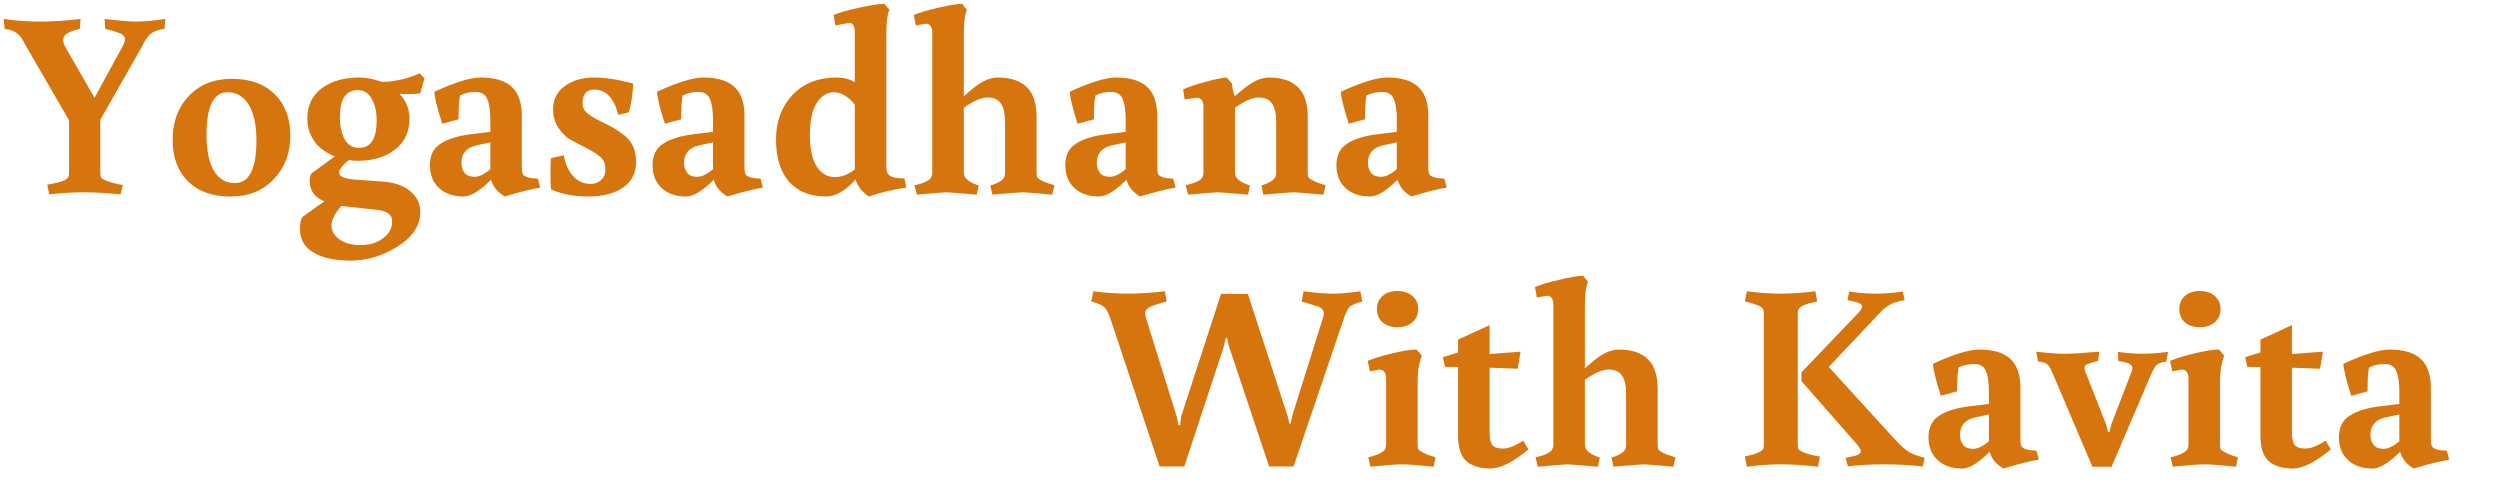
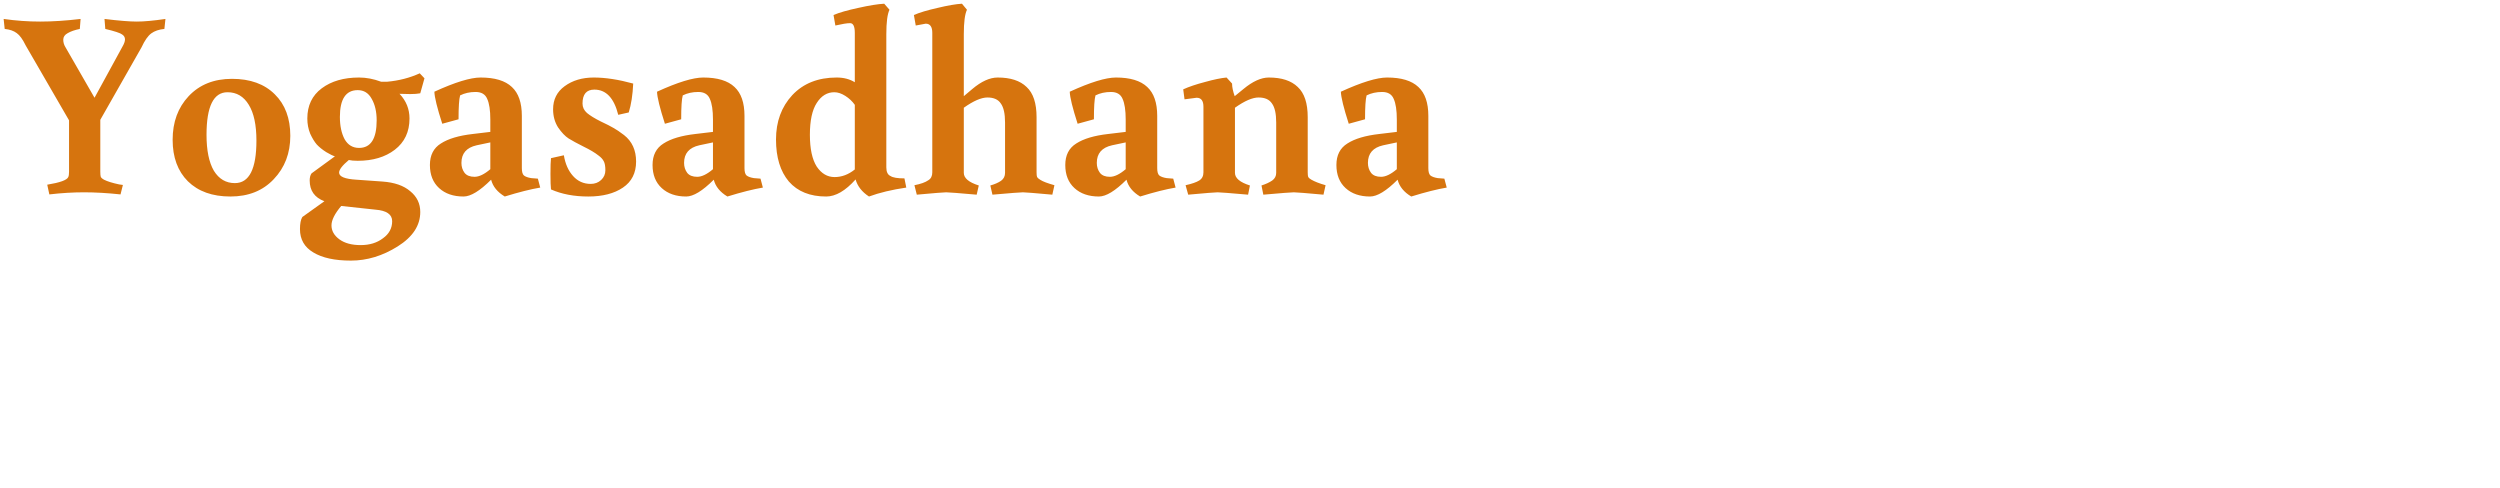
<svg xmlns="http://www.w3.org/2000/svg" width="533" height="104" viewBox="0 0 533 104" fill="none">
  <path d="M0.776 4.04C3.389 4.413 5.984 4.6 8.56 4.6C11.173 4.6 14.048 4.413 17.184 4.04L17.016 6.168C15.933 6.392 15.075 6.691 14.44 7.064C13.805 7.4 13.488 7.867 13.488 8.464C13.488 9.024 13.637 9.547 13.936 10.032L20.152 20.84L26.088 9.976C26.461 9.341 26.648 8.819 26.648 8.408C26.648 7.96 26.443 7.605 26.032 7.344C25.659 7.045 24.464 6.653 22.448 6.168L22.28 4.04C25.341 4.413 27.637 4.6 29.168 4.6C30.699 4.6 32.733 4.413 35.272 4.04L35.048 6.168C33.891 6.28 32.957 6.597 32.248 7.12C31.539 7.643 30.848 8.632 30.176 10.088L21.384 25.544V36.632C21.384 37.155 21.421 37.528 21.496 37.752C21.608 37.939 21.832 38.125 22.168 38.312C22.915 38.685 23.997 39.021 25.416 39.32L26.2 39.432L25.696 41.448C22.896 41.149 20.301 41 17.912 41C15.56 41 13.096 41.149 10.52 41.448L10.072 39.376C12.797 38.928 14.291 38.387 14.552 37.752C14.664 37.528 14.72 37.155 14.72 36.632V25.656L5.48 9.696C4.845 8.389 4.211 7.512 3.576 7.064C2.941 6.579 2.083 6.28 1 6.168L0.776 4.04ZM49.126 41.896C45.281 41.896 42.257 40.813 40.054 38.648C37.889 36.483 36.806 33.533 36.806 29.8C36.806 26.029 37.945 22.931 40.222 20.504C42.537 18.04 45.617 16.808 49.462 16.808C53.345 16.808 56.388 17.909 58.59 20.112C60.793 22.277 61.894 25.227 61.894 28.96C61.894 32.656 60.718 35.736 58.366 38.2C56.052 40.664 52.972 41.896 49.126 41.896ZM44.03 28.736C44.03 32.059 44.553 34.616 45.598 36.408C46.681 38.163 48.174 39.04 50.078 39.04C53.14 39.04 54.67 36.016 54.67 29.968C54.67 26.645 54.129 24.107 53.046 22.352C51.964 20.56 50.452 19.664 48.51 19.664C45.524 19.664 44.03 22.688 44.03 28.736ZM89.601 19.888C89.041 20 88.332 20.056 87.473 20.056C86.652 20.056 85.886 20.037 85.177 20C86.596 21.493 87.305 23.248 87.305 25.264C87.305 28.101 86.26 30.323 84.169 31.928C82.116 33.496 79.484 34.28 76.273 34.28C75.452 34.28 74.817 34.224 74.369 34.112C72.988 35.269 72.297 36.165 72.297 36.8C72.297 37.659 73.529 38.163 75.993 38.312L81.537 38.704C84.113 38.891 86.092 39.581 87.473 40.776C88.892 41.933 89.601 43.408 89.601 45.2C89.601 48.075 87.996 50.52 84.785 52.536C81.575 54.552 78.252 55.56 74.817 55.56C71.382 55.56 68.713 54.981 66.809 53.824C64.905 52.704 63.953 51.043 63.953 48.84C63.953 47.683 64.121 46.824 64.457 46.264L69.161 42.904C67.07 42.12 66.025 40.645 66.025 38.48C66.025 37.845 66.156 37.341 66.417 36.968L71.401 33.328C70.99 33.216 70.374 32.917 69.553 32.432C68.732 31.909 68.06 31.368 67.537 30.808C67.052 30.248 66.585 29.483 66.137 28.512C65.727 27.504 65.521 26.421 65.521 25.264C65.521 22.501 66.548 20.355 68.601 18.824C70.654 17.293 73.305 16.528 76.553 16.528C78.084 16.528 79.652 16.827 81.257 17.424H82.545C85.046 17.2 87.361 16.603 89.489 15.632L90.497 16.696L89.601 19.888ZM72.745 43.912C71.364 45.555 70.673 46.936 70.673 48.056C70.673 49.213 71.233 50.203 72.353 51.024C73.473 51.845 74.985 52.256 76.889 52.256C78.793 52.256 80.38 51.771 81.649 50.8C82.956 49.867 83.609 48.653 83.609 47.16C83.609 45.704 82.415 44.883 80.025 44.696L72.745 43.912ZM72.465 24.928C72.465 26.832 72.801 28.419 73.473 29.688C74.183 30.92 75.209 31.536 76.553 31.536C79.055 31.536 80.305 29.576 80.305 25.656C80.305 23.827 79.951 22.296 79.241 21.064C78.569 19.832 77.58 19.216 76.273 19.216C73.734 19.216 72.465 21.12 72.465 24.928ZM98.377 34.728C98.377 35.549 98.601 36.259 99.049 36.856C99.497 37.416 100.206 37.696 101.177 37.696C102.147 37.696 103.267 37.155 104.537 36.072V30.36L101.625 30.976C99.459 31.461 98.377 32.712 98.377 34.728ZM111.257 24.704V35.848C111.257 36.632 111.406 37.155 111.705 37.416C112.041 37.677 112.563 37.864 113.273 37.976L114.673 38.088L115.177 39.992C113.161 40.328 110.641 40.963 107.617 41.896C106.049 40.963 105.078 39.768 104.705 38.312C102.315 40.701 100.355 41.896 98.825 41.896C96.659 41.896 94.923 41.299 93.617 40.104C92.31 38.909 91.657 37.267 91.657 35.176C91.657 33.085 92.441 31.555 94.009 30.584C95.577 29.576 97.835 28.904 100.785 28.568L104.537 28.12V25.488C104.537 23.509 104.313 22.035 103.865 21.064C103.454 20.093 102.633 19.608 101.401 19.608C100.169 19.608 99.067 19.851 98.097 20.336C97.873 21.12 97.761 22.819 97.761 25.432L94.289 26.384C93.206 23.024 92.646 20.747 92.609 19.552C97.014 17.536 100.299 16.528 102.465 16.528C105.489 16.528 107.71 17.2 109.129 18.544C110.547 19.851 111.257 21.904 111.257 24.704ZM125.928 39.208C126.824 39.208 127.57 38.928 128.168 38.368C128.765 37.808 129.064 37.117 129.064 36.296C129.064 35.437 128.952 34.803 128.728 34.392C128.504 33.944 128.13 33.533 127.608 33.16C126.861 32.563 125.797 31.928 124.416 31.256C123.072 30.584 122.008 30.005 121.224 29.52C120.477 29.035 119.73 28.251 118.984 27.168C118.274 26.048 117.92 24.76 117.92 23.304C117.92 21.213 118.741 19.571 120.384 18.376C122.064 17.144 124.136 16.528 126.6 16.528C129.064 16.528 131.864 16.957 135 17.816C134.888 20.243 134.57 22.296 134.048 23.976L131.808 24.48C130.912 20.896 129.213 19.104 126.712 19.104C125.032 19.104 124.192 20.093 124.192 22.072C124.192 22.856 124.509 23.528 125.144 24.088C125.816 24.648 126.786 25.245 128.056 25.88C129.325 26.477 130.24 26.944 130.8 27.28C131.36 27.579 132.106 28.083 133.04 28.792C134.757 30.136 135.616 32.021 135.616 34.448C135.616 36.875 134.682 38.723 132.816 39.992C130.949 41.261 128.485 41.896 125.424 41.896C122.4 41.896 119.749 41.392 117.472 40.384C117.397 39.749 117.36 38.648 117.36 37.08C117.36 35.475 117.397 34.355 117.472 33.72L120.216 33.104C120.514 34.933 121.168 36.408 122.176 37.528C123.184 38.648 124.434 39.208 125.928 39.208ZM145.845 34.728C145.845 35.549 146.069 36.259 146.517 36.856C146.965 37.416 147.675 37.696 148.645 37.696C149.616 37.696 150.736 37.155 152.005 36.072V30.36L149.093 30.976C146.928 31.461 145.845 32.712 145.845 34.728ZM158.725 24.704V35.848C158.725 36.632 158.875 37.155 159.173 37.416C159.509 37.677 160.032 37.864 160.741 37.976L162.141 38.088L162.645 39.992C160.629 40.328 158.109 40.963 155.085 41.896C153.517 40.963 152.547 39.768 152.173 38.312C149.784 40.701 147.824 41.896 146.293 41.896C144.128 41.896 142.392 41.299 141.085 40.104C139.779 38.909 139.125 37.267 139.125 35.176C139.125 33.085 139.909 31.555 141.477 30.584C143.045 29.576 145.304 28.904 148.253 28.568L152.005 28.12V25.488C152.005 23.509 151.781 22.035 151.333 21.064C150.923 20.093 150.101 19.608 148.869 19.608C147.637 19.608 146.536 19.851 145.565 20.336C145.341 21.12 145.229 22.819 145.229 25.432L141.757 26.384C140.675 23.024 140.115 20.747 140.077 19.552C144.483 17.536 147.768 16.528 149.933 16.528C152.957 16.528 155.179 17.2 156.597 18.544C158.016 19.851 158.725 21.904 158.725 24.704ZM188.964 35.68C188.964 36.651 189.263 37.267 189.86 37.528C190.346 37.864 191.335 38.032 192.828 38.032L193.22 39.992C190.159 40.44 187.508 41.075 185.268 41.896C183.775 40.925 182.823 39.712 182.412 38.256C180.247 40.683 178.156 41.896 176.14 41.896C172.706 41.896 170.055 40.832 168.188 38.704C166.359 36.539 165.444 33.552 165.444 29.744C165.444 25.936 166.602 22.781 168.916 20.28C171.268 17.779 174.423 16.528 178.38 16.528C179.874 16.528 181.162 16.864 182.244 17.536V7.008C182.244 5.627 181.908 4.936 181.236 4.936C180.602 4.936 179.556 5.104 178.1 5.44L177.708 3.2C178.94 2.677 180.695 2.173 182.972 1.688C185.287 1.165 187.135 0.867 188.516 0.792L189.636 2.08C189.188 3.013 188.964 4.749 188.964 7.288V35.68ZM172.668 28.736C172.668 31.723 173.154 33.981 174.124 35.512C175.132 37.005 176.402 37.752 177.932 37.752C179.463 37.752 180.9 37.211 182.244 36.128V22.352C181.722 21.605 181.05 20.971 180.228 20.448C179.407 19.925 178.623 19.664 177.876 19.664C176.346 19.664 175.095 20.429 174.124 21.96C173.154 23.453 172.668 25.712 172.668 28.736ZM220.996 24.984V36.744C220.996 37.229 221.033 37.565 221.108 37.752C221.22 37.939 221.463 38.144 221.836 38.368C222.359 38.704 223.348 39.077 224.804 39.488L224.356 41.504C220.66 41.168 218.569 41 218.084 41C217.599 41 215.433 41.168 211.588 41.504L211.14 39.544C212.073 39.283 212.839 38.947 213.436 38.536C213.996 38.125 214.276 37.565 214.276 36.856V26.104C214.276 24.237 213.977 22.893 213.38 22.072C212.82 21.213 211.868 20.784 210.524 20.784C209.217 20.784 207.537 21.512 205.484 22.968V36.856C205.484 37.976 206.548 38.872 208.676 39.544L208.228 41.504C204.383 41.168 202.217 41 201.732 41C201.247 41 199.156 41.168 195.46 41.504L194.956 39.488C196.3 39.227 197.289 38.872 197.924 38.424C198.484 38.088 198.764 37.528 198.764 36.744V7.008C198.764 5.701 198.297 5.048 197.364 5.048L195.236 5.44L194.844 3.2C196.039 2.677 197.719 2.173 199.884 1.688C202.049 1.165 203.785 0.867 205.092 0.792L206.156 2.08C205.708 3.013 205.484 4.749 205.484 7.288V20.504L207.276 18.992C209.217 17.349 211.028 16.528 212.708 16.528C215.433 16.528 217.487 17.2 218.868 18.544C220.287 19.851 220.996 21.997 220.996 24.984ZM233.838 34.728C233.838 35.549 234.062 36.259 234.51 36.856C234.958 37.416 235.667 37.696 236.638 37.696C237.608 37.696 238.728 37.155 239.998 36.072V30.36L237.086 30.976C234.92 31.461 233.838 32.712 233.838 34.728ZM246.718 24.704V35.848C246.718 36.632 246.867 37.155 247.166 37.416C247.502 37.677 248.024 37.864 248.734 37.976L250.134 38.088L250.638 39.992C248.622 40.328 246.102 40.963 243.078 41.896C241.51 40.963 240.539 39.768 240.166 38.312C237.776 40.701 235.816 41.896 234.286 41.896C232.12 41.896 230.384 41.299 229.078 40.104C227.771 38.909 227.118 37.267 227.118 35.176C227.118 33.085 227.902 31.555 229.47 30.584C231.038 29.576 233.296 28.904 236.246 28.568L239.998 28.12V25.488C239.998 23.509 239.774 22.035 239.326 21.064C238.915 20.093 238.094 19.608 236.862 19.608C235.63 19.608 234.528 19.851 233.558 20.336C233.334 21.12 233.222 22.819 233.222 25.432L229.75 26.384C228.667 23.024 228.107 20.747 228.07 19.552C232.475 17.536 235.76 16.528 237.926 16.528C240.95 16.528 243.171 17.2 244.59 18.544C246.008 19.851 246.718 21.904 246.718 24.704ZM263.293 36.856C263.293 37.976 264.357 38.872 266.485 39.544L266.093 41.504C262.247 41.168 260.082 41 259.597 41C259.111 41 257.021 41.168 253.325 41.504L252.765 39.488C254.109 39.189 255.079 38.853 255.677 38.48C256.274 38.107 256.573 37.528 256.573 36.744V22.744C256.573 21.475 256.087 20.84 255.117 20.84L252.541 21.176L252.261 19.048C253.493 18.488 255.042 17.965 256.909 17.48C258.775 16.957 260.306 16.64 261.501 16.528L262.677 17.816C262.677 18.563 262.863 19.459 263.237 20.504L265.085 18.992C267.063 17.349 268.874 16.528 270.517 16.528C273.242 16.528 275.295 17.2 276.677 18.544C278.095 19.851 278.805 21.997 278.805 24.984V36.744C278.805 37.229 278.842 37.565 278.917 37.752C279.029 37.939 279.253 38.125 279.589 38.312C280.298 38.723 281.306 39.115 282.613 39.488L282.165 41.504C278.469 41.168 276.359 41 275.837 41C275.351 41 273.186 41.168 269.341 41.504L268.949 39.544C269.882 39.245 270.647 38.891 271.245 38.48C271.805 38.069 272.085 37.528 272.085 36.856V26.104C272.085 24.237 271.786 22.893 271.189 22.072C270.629 21.213 269.677 20.784 268.333 20.784C267.026 20.784 265.346 21.512 263.293 22.968V36.856ZM291.642 34.728C291.642 35.549 291.866 36.259 292.314 36.856C292.762 37.416 293.472 37.696 294.442 37.696C295.413 37.696 296.533 37.155 297.802 36.072V30.36L294.89 30.976C292.725 31.461 291.642 32.712 291.642 34.728ZM304.522 24.704V35.848C304.522 36.632 304.672 37.155 304.97 37.416C305.306 37.677 305.829 37.864 306.538 37.976L307.938 38.088L308.442 39.992C306.426 40.328 303.906 40.963 300.882 41.896C299.314 40.963 298.344 39.768 297.97 38.312C295.581 40.701 293.621 41.896 292.09 41.896C289.925 41.896 288.189 41.299 286.882 40.104C285.576 38.909 284.922 37.267 284.922 35.176C284.922 33.085 285.706 31.555 287.274 30.584C288.842 29.576 291.101 28.904 294.05 28.568L297.802 28.12V25.488C297.802 23.509 297.578 22.035 297.13 21.064C296.72 20.093 295.898 19.608 294.666 19.608C293.434 19.608 292.333 19.851 291.362 20.336C291.138 21.12 291.026 22.819 291.026 25.432L287.554 26.384C286.472 23.024 285.912 20.747 285.874 19.552C290.28 17.536 293.565 16.528 295.73 16.528C298.754 16.528 300.976 17.2 302.394 18.544C303.813 19.851 304.522 21.904 304.522 24.704Z" fill="#D6740E" />
-   <path d="M233.112 62.096C235.576 62.432 238.021 62.6 240.448 62.6C242.912 62.6 245.544 62.432 248.344 62.096L248.736 64.28C247.392 64.616 246.328 64.952 245.544 65.288C244.611 65.624 244.144 66.147 244.144 66.856C244.144 67.155 244.181 67.397 244.256 67.584L250.92 88.976L251.256 90.6L251.592 90.656L251.816 88.808L260.328 62.656H266.04L274.552 88.808L274.888 90.264L275.168 90.32L275.504 88.64L282.112 67.584C282.187 67.397 282.224 67.155 282.224 66.856C282.224 66.072 281.757 65.549 280.824 65.288L277.52 64.28L277.912 62.096C280.339 62.432 282.392 62.6 284.072 62.6C285.789 62.6 287.768 62.432 290.008 62.096L290.456 64.28C289 64.653 288.067 65.064 287.656 65.512C287.245 65.96 286.76 67.061 286.2 68.816L275.784 99.448H270.576L261.952 73.632L261.616 72.12L261.336 72.064L260.888 73.968L252.488 99.448H247.224L237.032 68.816C236.472 67.099 235.968 66.016 235.52 65.568C235.072 65.083 234.12 64.653 232.664 64.28L233.112 62.096ZM302.246 81.024V94.744C302.246 95.229 302.283 95.565 302.358 95.752C302.47 95.939 302.712 96.125 303.086 96.312C303.758 96.723 304.747 97.115 306.054 97.488L305.662 99.504C302.451 99.168 300.192 99 298.886 99C297.579 99 295.339 99.168 292.166 99.504L291.718 97.488C293.062 97.189 294.051 96.816 294.686 96.368C295.246 96.032 295.526 95.491 295.526 94.744V80.744C295.526 79.437 295.022 78.784 294.014 78.784L292.054 79.176L291.606 76.936C292.95 76.376 294.723 75.835 296.926 75.312C299.128 74.789 300.827 74.528 302.022 74.528L303.142 75.816C302.544 77.384 302.246 79.12 302.246 81.024ZM294.742 68.704C293.958 67.995 293.566 67.061 293.566 65.904C293.566 64.747 293.958 63.813 294.742 63.104C295.563 62.395 296.627 62.04 297.934 62.04C299.24 62.04 300.304 62.395 301.126 63.104C301.947 63.813 302.358 64.747 302.358 65.904C302.358 67.061 301.947 67.995 301.126 68.704C300.304 69.413 299.24 69.768 297.934 69.768C296.627 69.768 295.563 69.413 294.742 68.704ZM317.581 92.056C317.581 93.475 317.787 94.427 318.197 94.912C318.608 95.397 319.355 95.64 320.437 95.64C321.557 95.64 322.995 95.08 324.749 93.96L325.869 95.808C322.584 98.533 319.877 99.896 317.749 99.896C315.621 99.896 313.941 99.392 312.709 98.384C311.477 97.339 310.861 95.509 310.861 92.896V78.224H308.061L307.613 76.152L310.861 75.144V72.4L317.581 69.32V75.48L324.189 74.976L323.573 78.616L317.581 78.392V92.056ZM353.41 82.984V94.744C353.41 95.229 353.447 95.565 353.522 95.752C353.634 95.939 353.877 96.144 354.25 96.368C354.773 96.704 355.762 97.077 357.218 97.488L356.77 99.504C353.074 99.168 350.983 99 350.498 99C350.013 99 347.847 99.168 344.002 99.504L343.554 97.544C344.487 97.283 345.253 96.947 345.85 96.536C346.41 96.125 346.69 95.565 346.69 94.856V84.104C346.69 82.237 346.391 80.893 345.794 80.072C345.234 79.213 344.282 78.784 342.938 78.784C341.631 78.784 339.951 79.512 337.898 80.968V94.856C337.898 95.976 338.962 96.872 341.09 97.544L340.642 99.504C336.797 99.168 334.631 99 334.146 99C333.661 99 331.57 99.168 327.874 99.504L327.37 97.488C328.714 97.227 329.703 96.872 330.338 96.424C330.898 96.088 331.178 95.528 331.178 94.744V65.008C331.178 63.701 330.711 63.048 329.778 63.048L327.65 63.44L327.258 61.2C328.453 60.677 330.133 60.173 332.298 59.688C334.463 59.165 336.199 58.867 337.506 58.792L338.57 60.08C338.122 61.013 337.898 62.749 337.898 65.288V78.504L339.69 76.992C341.631 75.349 343.442 74.528 345.122 74.528C347.847 74.528 349.901 75.2 351.282 76.544C352.701 77.851 353.41 79.997 353.41 82.984ZM397 65.288C397 64.765 395.955 64.336 393.864 64L394.256 62.152C396.085 62.451 397.971 62.6 399.912 62.6C401.853 62.6 403.776 62.451 405.68 62.152L406.072 64C404.803 64.187 403.795 64.485 403.048 64.896C402.301 65.269 401.536 65.885 400.752 66.744L389.888 78.224L403.944 93.624C405.213 95.005 406.259 95.939 407.08 96.424C407.901 96.872 408.984 97.264 410.328 97.6L409.936 99.448C407.435 99.149 404.653 99 401.592 99C398.568 99 396.029 99.149 393.976 99.448L393.472 97.6C393.621 97.563 393.845 97.525 394.144 97.488C394.443 97.413 394.667 97.357 394.816 97.32C394.965 97.283 395.152 97.245 395.376 97.208C395.637 97.133 395.824 97.077 395.936 97.04C396.085 96.965 396.216 96.891 396.328 96.816C396.589 96.667 396.72 96.443 396.72 96.144C396.72 95.808 396.384 95.267 395.712 94.52L384.064 81.248V79.4L396.16 66.744C396.72 66.147 397 65.661 397 65.288ZM383.28 66.968V94.632C383.28 95.117 383.317 95.472 383.392 95.696C383.504 95.883 383.747 96.069 384.12 96.256C384.717 96.592 385.763 96.909 387.256 97.208L387.984 97.32L387.592 99.504C384.792 99.168 382.197 99 379.808 99C377.456 99 374.992 99.168 372.416 99.504L372.024 97.32C374.339 96.835 375.645 96.275 375.944 95.64C376.019 95.453 376.056 95.117 376.056 94.632V66.968C376.056 66.483 376 66.147 375.888 65.96C375.813 65.736 375.608 65.531 375.272 65.344C374.637 65.008 373.741 64.691 372.584 64.392L372.024 64.28L372.416 62.096C374.992 62.432 377.419 62.6 379.696 62.6C382.011 62.6 384.456 62.432 387.032 62.096L387.424 64.28C385.035 64.728 383.709 65.288 383.448 65.96C383.336 66.147 383.28 66.483 383.28 66.968ZM417.877 92.728C417.877 93.549 418.101 94.259 418.549 94.856C418.997 95.416 419.706 95.696 420.677 95.696C421.647 95.696 422.767 95.155 424.037 94.072V88.36L421.125 88.976C418.959 89.461 417.877 90.712 417.877 92.728ZM430.757 82.704V93.848C430.757 94.632 430.906 95.155 431.205 95.416C431.541 95.677 432.063 95.864 432.773 95.976L434.173 96.088L434.677 97.992C432.661 98.328 430.141 98.963 427.117 99.896C425.549 98.963 424.578 97.768 424.205 96.312C421.815 98.701 419.855 99.896 418.325 99.896C416.159 99.896 414.423 99.299 413.117 98.104C411.81 96.909 411.157 95.267 411.157 93.176C411.157 91.085 411.941 89.555 413.509 88.584C415.077 87.576 417.335 86.904 420.285 86.568L424.037 86.12V83.488C424.037 81.509 423.813 80.035 423.365 79.064C422.954 78.093 422.133 77.608 420.901 77.608C419.669 77.608 418.567 77.851 417.597 78.336C417.373 79.12 417.261 80.819 417.261 83.432L413.789 84.384C412.706 81.024 412.146 78.747 412.109 77.552C416.514 75.536 419.799 74.528 421.965 74.528C424.989 74.528 427.21 75.2 428.629 76.544C430.047 77.851 430.757 79.904 430.757 82.704ZM454.332 79.568C454.518 79.157 454.612 78.803 454.612 78.504C454.612 78.168 454.5 77.925 454.276 77.776C453.865 77.403 452.988 77.141 451.644 76.992L451.532 75.032C453.622 75.293 455.377 75.424 456.796 75.424C458.214 75.424 460.025 75.293 462.228 75.032L461.836 77.104C460.865 77.216 460.193 77.44 459.82 77.776C459.484 78.075 459.092 78.728 458.644 79.736L450.188 99.504H446.1L437.588 79.512C437.214 78.579 436.841 77.963 436.468 77.664C436.132 77.365 435.478 77.16 434.508 77.048L434.116 74.976C436.617 75.275 438.633 75.424 440.164 75.424C441.694 75.424 444.158 75.275 447.556 74.976L447.332 76.936C446.174 77.235 445.39 77.477 444.98 77.664C444.606 77.813 444.42 78.056 444.42 78.392C444.42 78.728 444.513 79.101 444.7 79.512L449.068 90.6L449.404 92.056L449.74 92.112L450.132 90.488L454.332 79.568ZM473.308 81.024V94.744C473.308 95.229 473.346 95.565 473.42 95.752C473.532 95.939 473.775 96.125 474.148 96.312C474.82 96.723 475.81 97.115 477.116 97.488L476.724 99.504C473.514 99.168 471.255 99 469.948 99C468.642 99 466.402 99.168 463.228 99.504L462.78 97.488C464.124 97.189 465.114 96.816 465.748 96.368C466.308 96.032 466.588 95.491 466.588 94.744V80.744C466.588 79.437 466.084 78.784 465.076 78.784L463.116 79.176L462.668 76.936C464.012 76.376 465.786 75.835 467.988 75.312C470.191 74.789 471.89 74.528 473.084 74.528L474.204 75.816C473.607 77.384 473.308 79.12 473.308 81.024ZM465.804 68.704C465.02 67.995 464.628 67.061 464.628 65.904C464.628 64.747 465.02 63.813 465.804 63.104C466.626 62.395 467.69 62.04 468.996 62.04C470.303 62.04 471.367 62.395 472.188 63.104C473.01 63.813 473.42 64.747 473.42 65.904C473.42 67.061 473.01 67.995 472.188 68.704C471.367 69.413 470.303 69.768 468.996 69.768C467.69 69.768 466.626 69.413 465.804 68.704ZM488.644 92.056C488.644 93.475 488.849 94.427 489.26 94.912C489.671 95.397 490.417 95.64 491.5 95.64C492.62 95.64 494.057 95.08 495.812 93.96L496.932 95.808C493.647 98.533 490.94 99.896 488.812 99.896C486.684 99.896 485.004 99.392 483.772 98.384C482.54 97.339 481.924 95.509 481.924 92.896V78.224H479.124L478.676 76.152L481.924 75.144V72.4L488.644 69.32V75.48L495.252 74.976L494.636 78.616L488.644 78.392V92.056ZM505.377 92.728C505.377 93.549 505.601 94.259 506.049 94.856C506.497 95.416 507.206 95.696 508.177 95.696C509.147 95.696 510.267 95.155 511.537 94.072V88.36L508.625 88.976C506.459 89.461 505.377 90.712 505.377 92.728ZM518.257 82.704V93.848C518.257 94.632 518.406 95.155 518.705 95.416C519.041 95.677 519.563 95.864 520.273 95.976L521.673 96.088L522.177 97.992C520.161 98.328 517.641 98.963 514.617 99.896C513.049 98.963 512.078 97.768 511.705 96.312C509.315 98.701 507.355 99.896 505.825 99.896C503.659 99.896 501.923 99.299 500.617 98.104C499.31 96.909 498.657 95.267 498.657 93.176C498.657 91.085 499.441 89.555 501.009 88.584C502.577 87.576 504.835 86.904 507.785 86.568L511.537 86.12V83.488C511.537 81.509 511.313 80.035 510.865 79.064C510.454 78.093 509.633 77.608 508.401 77.608C507.169 77.608 506.067 77.851 505.097 78.336C504.873 79.12 504.761 80.819 504.761 83.432L501.289 84.384C500.206 81.024 499.646 78.747 499.609 77.552C504.014 75.536 507.299 74.528 509.465 74.528C512.489 74.528 514.71 75.2 516.129 76.544C517.547 77.851 518.257 79.904 518.257 82.704Z" fill="#D6740E" />
</svg>